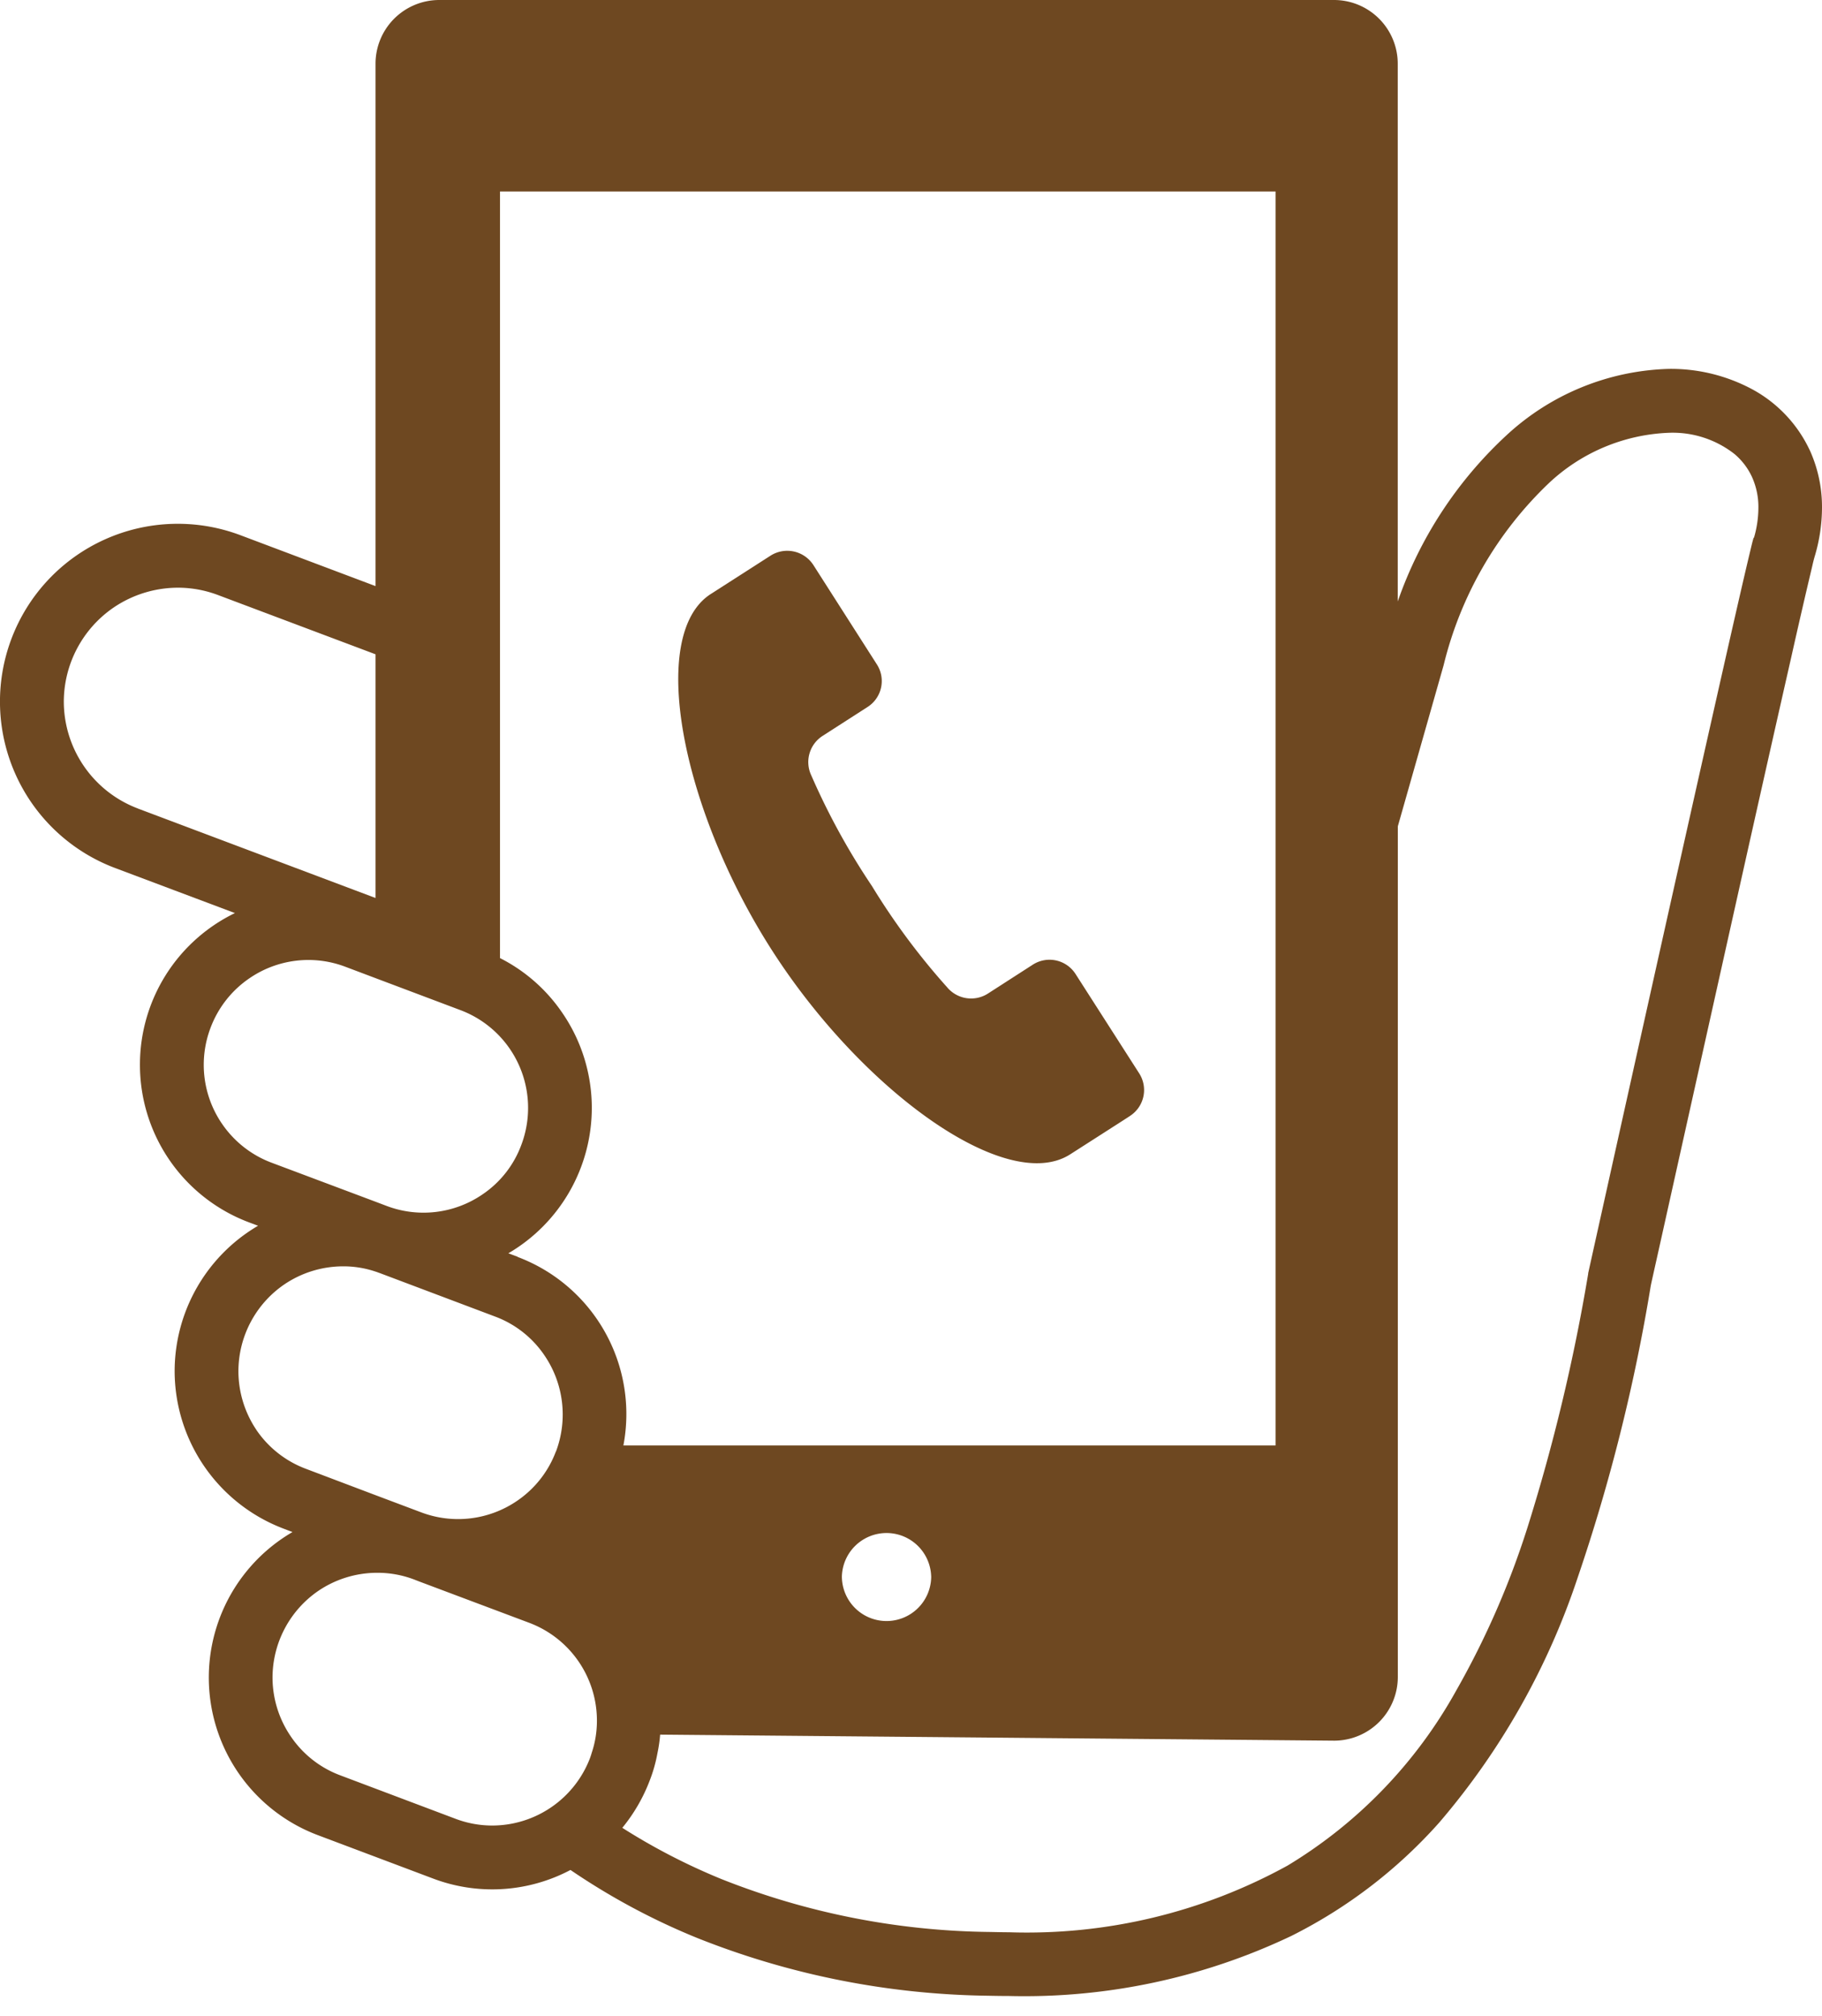
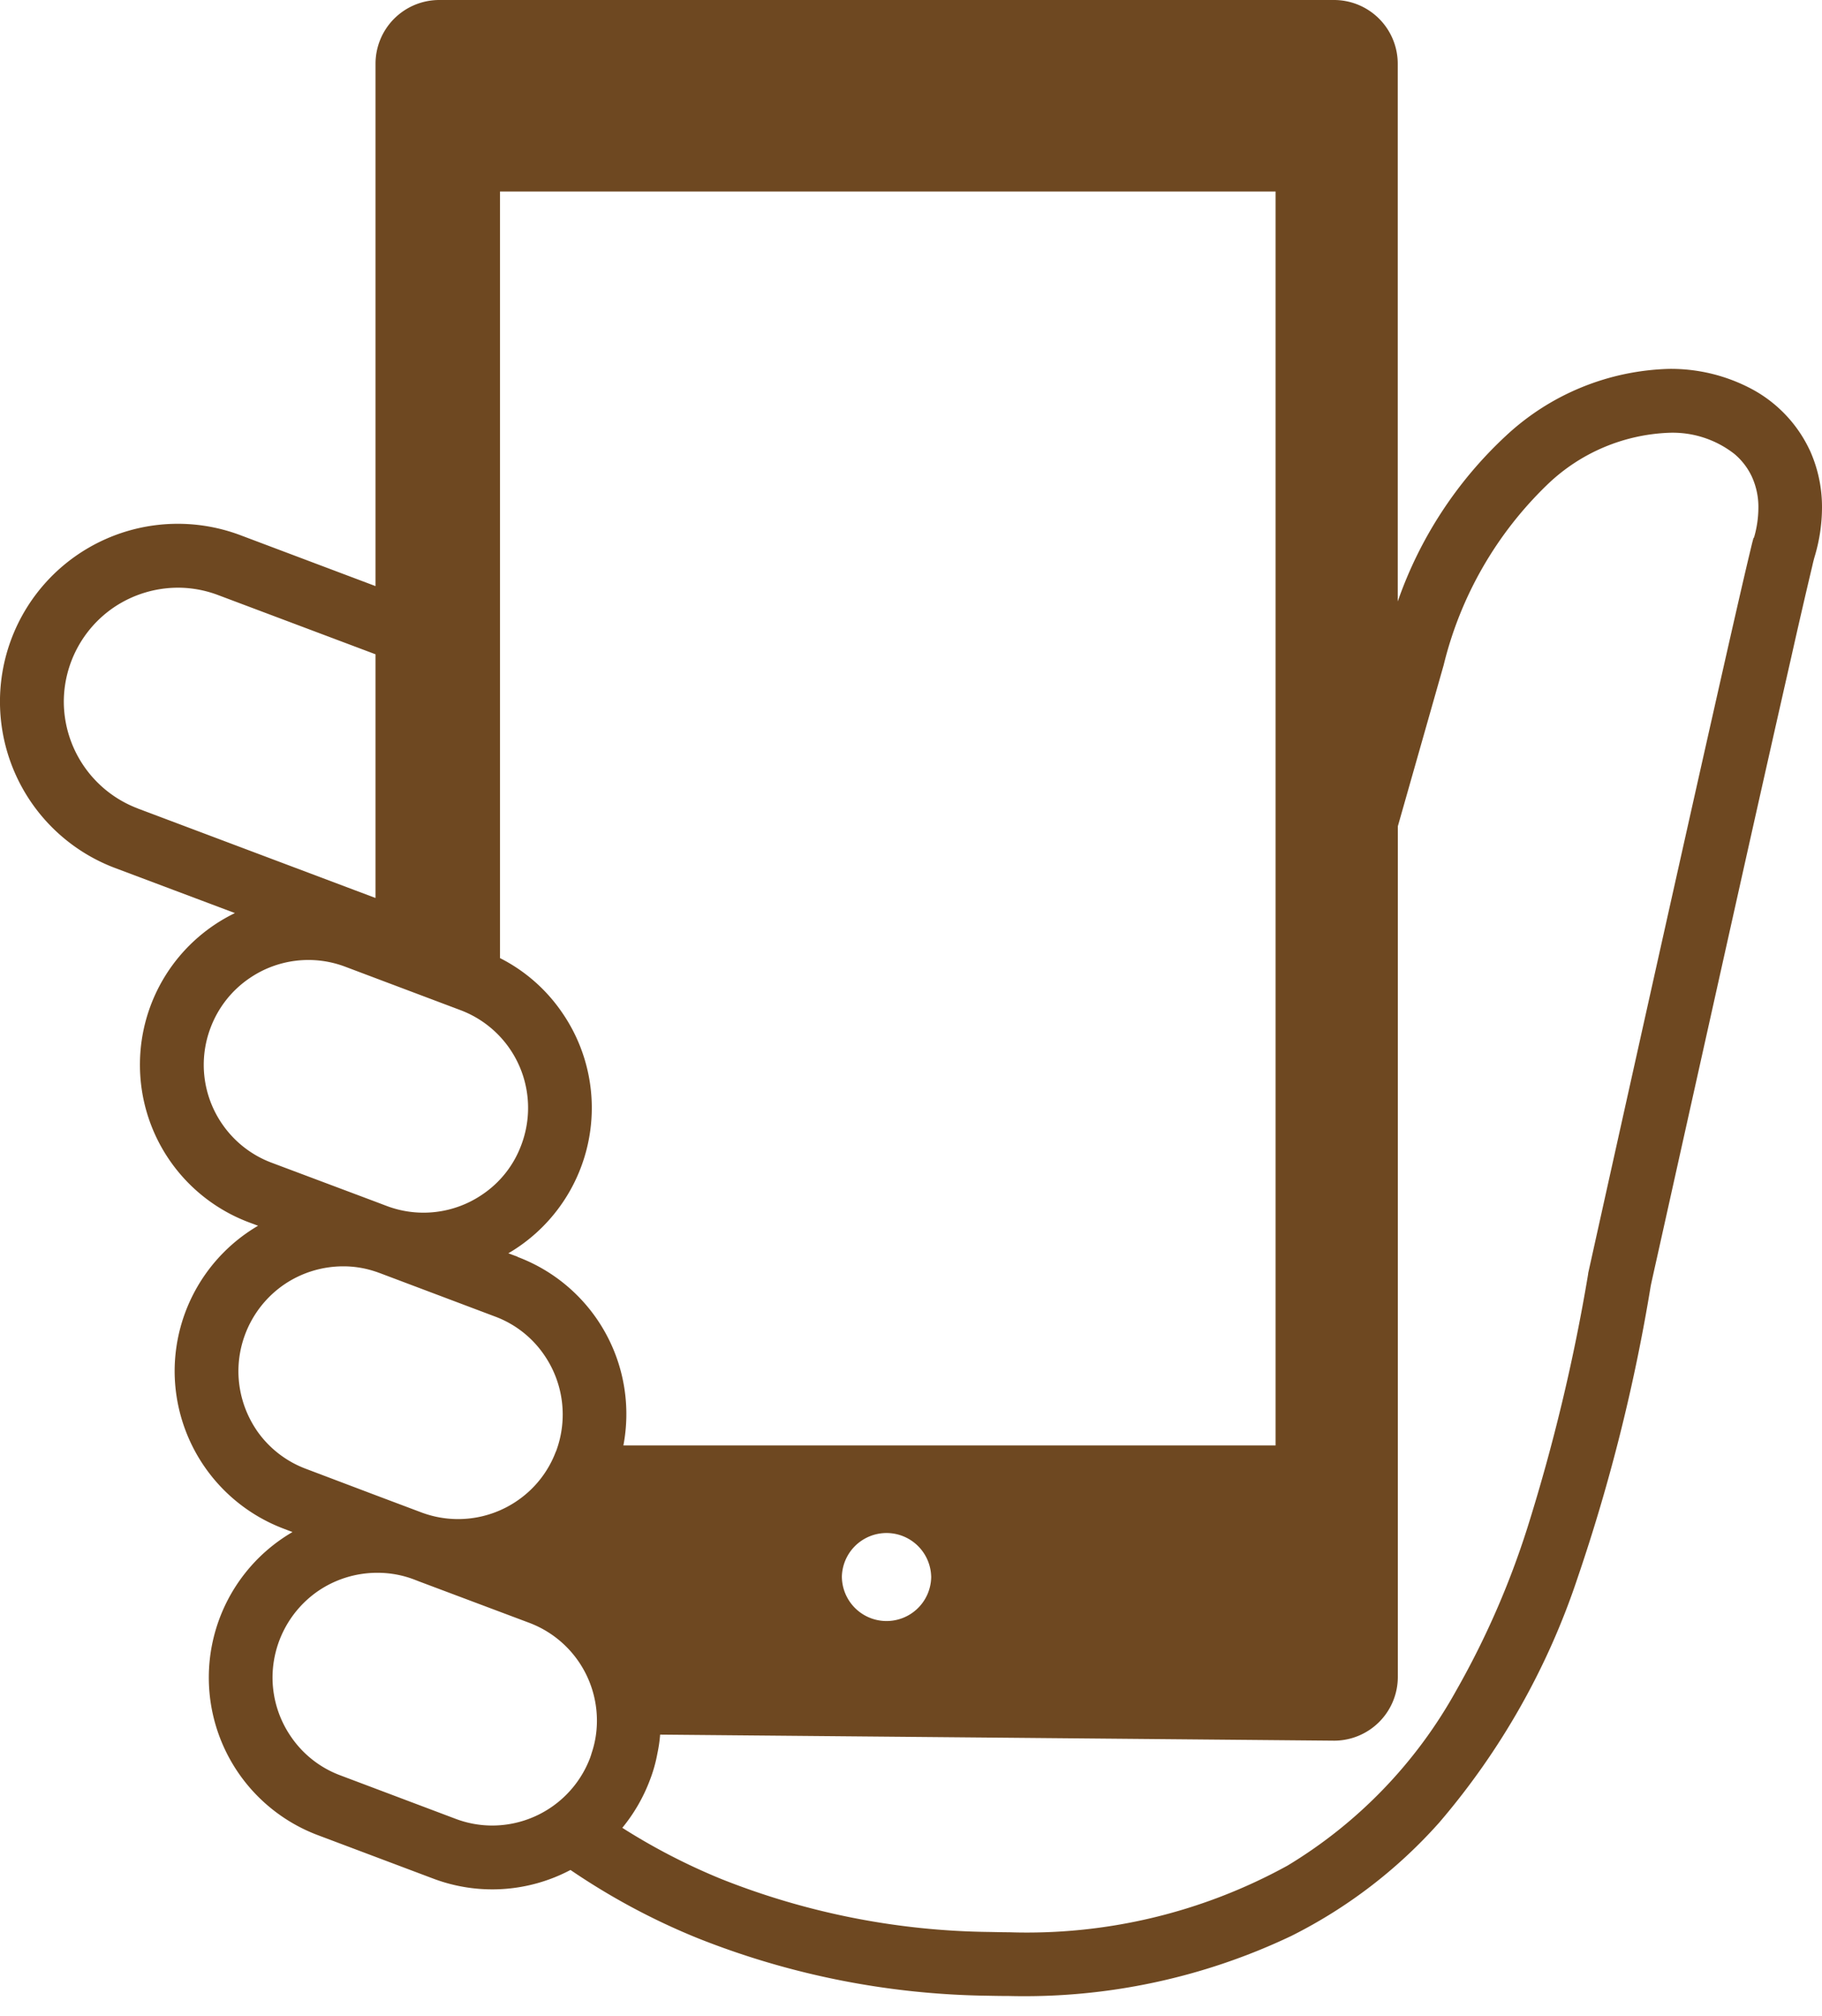
<svg xmlns="http://www.w3.org/2000/svg" width="47" height="52" fill="none">
  <path d="M46.683 11.611a3.451 3.451 0 0 0-1.472-1.564 4.438 4.438 0 0 0-2.157-.532 6.423 6.423 0 0 0-4.206 1.725 10.565 10.565 0 0 0-2.792 4.274V1.643A1.645 1.645 0 0 0 34.41 0H11.331a1.644 1.644 0 0 0-1.644 1.643v13.475l-3.485-1.313A4.586 4.586 0 0 0 2.97 22.39l3.09 1.162a4.344 4.344 0 0 0-2.45 3.91 4.34 4.34 0 0 0 2.817 4.069l.23.086a4.353 4.353 0 0 0-2.152 3.749 4.354 4.354 0 0 0 2.81 4.064l.23.088a4.343 4.343 0 0 0 .657 7.819l2.966 1.117a4.316 4.316 0 0 0 3.548-.22c1.027.7 2.125 1.29 3.276 1.757 2.383.95 4.92 1.453 7.486 1.487.187.004.37.007.554.007a16.02 16.02 0 0 0 7.28-1.55 12.726 12.726 0 0 0 3.816-2.926 18.814 18.814 0 0 0 3.564-6.3 46.694 46.694 0 0 0 1.89-7.54c.01-.054.07-.322.168-.76.384-1.726 1.346-6.051 2.239-10.05.447-1.999.878-3.913 1.213-5.385a181.56 181.56 0 0 1 .55-2.386 3.59 3.59 0 0 1 .07-.27c.116-.397.176-.808.178-1.222a3.543 3.543 0 0 0-.317-1.487M3.551 20.852A2.954 2.954 0 0 1 1.646 18.1a2.952 2.952 0 0 1 1.286-2.43 2.966 2.966 0 0 1 1.658-.511c.354 0 .704.065 1.035.19l4.062 1.528v6.286l-6.136-2.31Zm2.176 8.135a2.69 2.69 0 0 1-.296-2.475c.195-.52.546-.968 1.006-1.28a2.687 2.687 0 0 1 2.47-.296l.777.293 2.19.825a2.692 2.692 0 0 1 1.698 2.004 2.697 2.697 0 0 1-.125 1.476 2.64 2.64 0 0 1-1.006 1.278 2.69 2.69 0 0 1-2.47.293l-.285-.108-2.68-1.006a2.688 2.688 0 0 1-1.28-1.006m.89 7.901a2.721 2.721 0 0 1-.466-1.52 2.718 2.718 0 0 1 1.18-2.233 2.71 2.71 0 0 1 1.52-.469 2.58 2.58 0 0 1 .835.135c.04.011.076.028.115.04l2.968 1.119a2.655 2.655 0 0 1 1.277 1.003 2.707 2.707 0 0 1 .299 2.474s-.006.006-.006.009a2.675 2.675 0 0 1-1.001 1.27 2.695 2.695 0 0 1-2.471.296l-1.18-.444L7.9 37.89a2.684 2.684 0 0 1-1.285-1.004Zm8.644 8.34c-.01.036-.024.076-.036.111a2.703 2.703 0 0 1-2.526 1.751 2.67 2.67 0 0 1-.95-.175L8.78 45.794a2.662 2.662 0 0 1-1.28-1.007 2.697 2.697 0 0 1-.47-1.519 2.718 2.718 0 0 1 1.18-2.232 2.708 2.708 0 0 1 1.474-.467h.046c.325-.002.647.057.951.172l.128.05 2.838 1.066a2.696 2.696 0 0 1 1.751 2.53c0 .285-.046.568-.138.837m-1.91-12.809-.237-.087a4.347 4.347 0 0 0 2.153-3.75c0-.871-.262-1.723-.754-2.442a4.28 4.28 0 0 0-1.614-1.423V4.94h20.007v32.344H16.081a4.33 4.33 0 0 0-2.73-4.863m10.67 8.239a1.152 1.152 0 1 1-2.304.002 1.152 1.152 0 0 1 2.303-.002Zm21.215-26.79c-.027.087-.056.213-.101.4-.168.699-.51 2.201-.931 4.07-1.264 5.605-3.232 14.485-3.232 14.485l-.004.017v.017a48.305 48.305 0 0 1-1.565 6.54 21.822 21.822 0 0 1-1.838 4.206 12.145 12.145 0 0 1-4.353 4.517 13.942 13.942 0 0 1-7.18 1.719c-.169 0-.342-.005-.519-.008a19.303 19.303 0 0 1-6.9-1.363 16.132 16.132 0 0 1-2.56-1.323c.302-.368.542-.783.71-1.228.087-.224.152-.455.195-.69.034-.16.058-.323.071-.486l17.384.156a1.645 1.645 0 0 0 1.645-1.642V21.314l1.182-4.157a9.632 9.632 0 0 1 2.703-4.684 4.785 4.785 0 0 1 3.115-1.31 2.582 2.582 0 0 1 1.687.55c.19.161.344.362.449.59.112.25.169.52.165.795a2.77 2.77 0 0 1-.114.773" fill="#6E4821" />
-   <path d="M27.602 29.778c1.405-.9 1.533-.982 1.543-.991a.796.796 0 0 0 .24-1.103l-1.64-2.56a.797.797 0 0 0-1.105-.24l-1.16.747a.805.805 0 0 1-1.046-.163 17.806 17.806 0 0 1-1.942-2.614 18.035 18.035 0 0 1-1.565-2.855.802.802 0 0 1 .291-1.016l1.16-.746a.794.794 0 0 0 .24-1.102l-1.636-2.56a.802.802 0 0 0-1.104-.243l-1.543.99c-1.636 1.051-.757 5.549 1.578 9.189 2.335 3.64 6.06 6.313 7.695 5.263" fill="#6E4821" />
</svg>